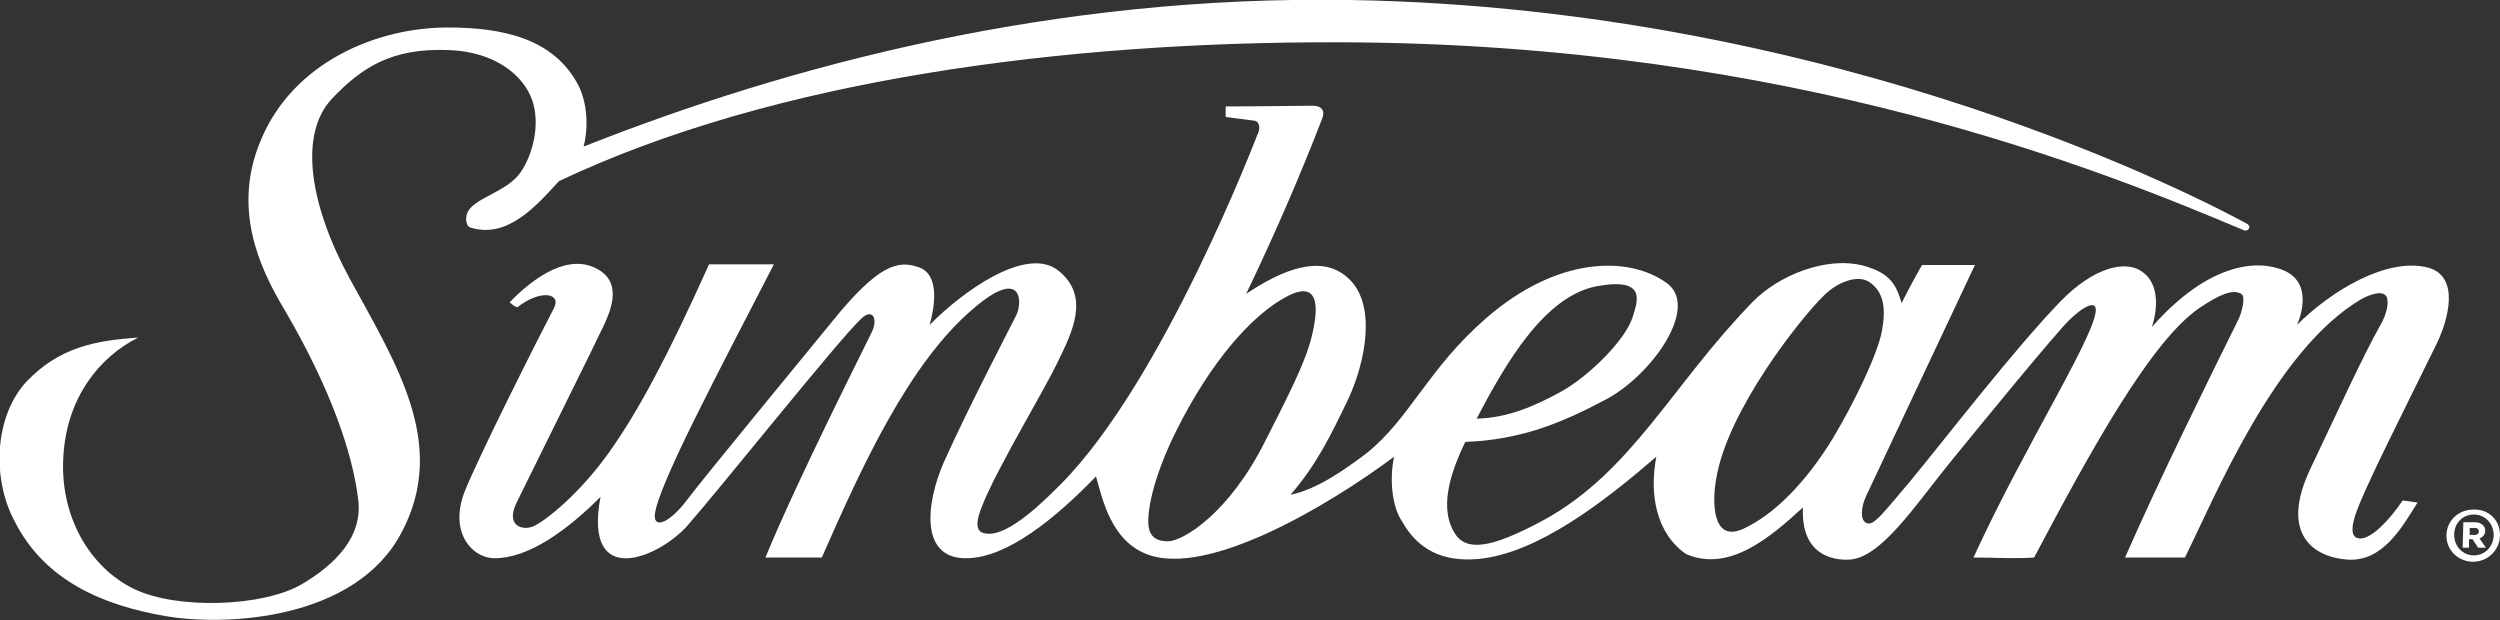
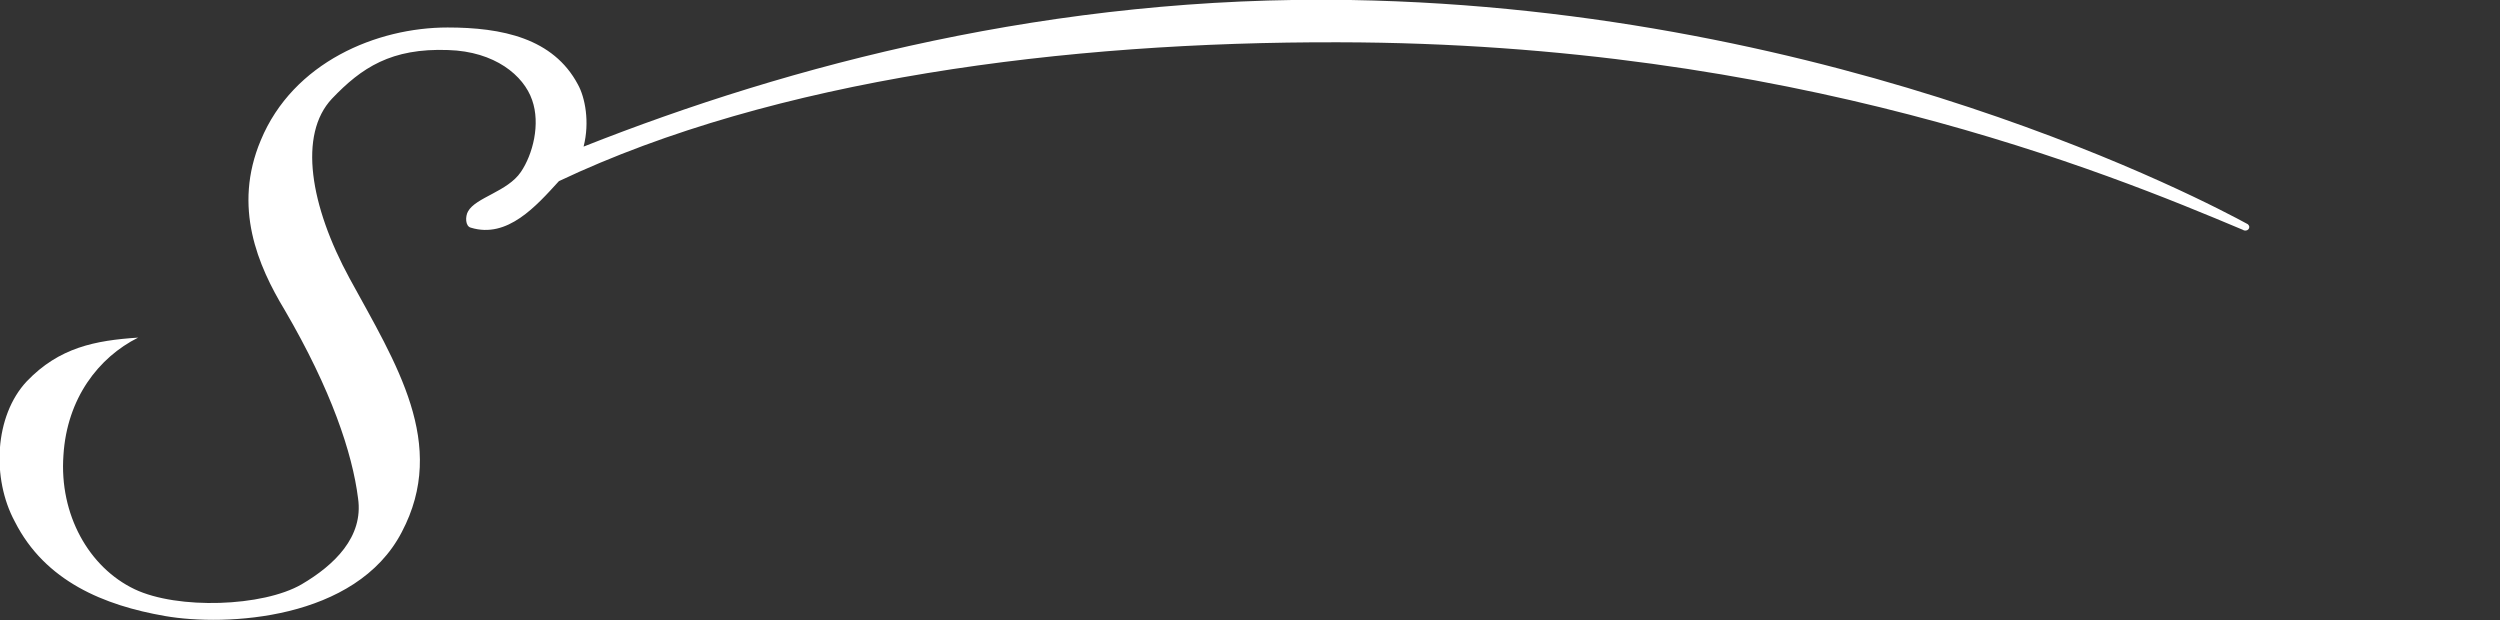
<svg xmlns="http://www.w3.org/2000/svg" version="1.1" id="Layer_1" x="0px" y="0px" viewBox="0 0 354.7 88" style="enable-background:new 0 0 354.7 88;" xml:space="preserve">
  <rect x="0" y="0" width="354.7" height="88" fill="#333333" stroke="none" />
  <style type="text/css">
	.st0{fill:#FFFFFF;}
</style>
  <g>
    <path class="st0" d="M82.8,20.8C112.1,9.2,149.5-0.7,191.6,0c69.9,1.2,121.8,28.8,127.3,31.8c0.6,0.5-0.1,1.2-0.7,0.8   C298.7,24.4,254.3,6.1,189.9,6c-38.7-0.1-80,5.2-110.6,19.7c-3.2,3.5-7.3,8.2-12.5,6.6C66,32.1,66,30.7,66.4,30   c1.1-2,5.6-2.8,7.5-5.6c1.7-2.5,2.8-6.8,1.6-10.2c-1.2-3.5-5.3-6.9-11.9-7.1C55.5,6.8,51.3,9.6,47.1,14c-4.8,5.1-3.1,15.2,2.5,25.5   c6.6,12.1,14,23.5,7.4,36C50.5,88,32,88.9,23.4,87.4S6.4,82.5,2.1,74c-3.3-6.1-2.9-15,1.7-19.9c4.6-4.8,9.7-5.8,15.8-6.2   C14,50.7,9.5,56.5,9,64.6c-0.6,8.4,3.6,15.9,10.1,19c6.1,2.9,18.2,2.5,23.7-0.7c4.6-2.7,8.8-6.7,8-12.2C50,64.3,47,55.3,40.4,44   C36.6,37.7,33,29.4,37,19.9c4.6-11.1,16.5-16,26.5-16c7.7,0,15,1.5,18.5,8.1C83,13.8,83.7,17.3,82.8,20.8" />
-     <path class="st0" d="M345.7,48.8c-4.2,8.6-10.5,20.9-11.6,24.5c-0.6,2-0.4,3.1,0.8,3.1c1.5,0,3.9-2.3,6-5.4l2.1,0.3   c-2.2,3.5-4.9,8.4-9.9,8.1c-4.6-0.3-9.8-3.4-5.3-12.9c4.2-8.8,7.2-15.5,10-20.5c0.8-1.4,1.2-3.1,0.8-3.9c-0.4-0.8-1.8-0.6-3.5,0.3   c-12.4,7.2-21,28.5-25.1,36.7h-8.5c5.2-11.8,11.5-24.5,16.1-33.8c0.4-0.8,1.1-3.2,0.4-3.6c-1.2-0.7-3,0-6.1,2.1   c-6.8,4.8-15.1,19.8-23.3,35.3c-2.6,0.2-5.8,0-8.6,0c7.4-16.2,18.2-32.9,17.3-35.5c-0.3-0.7-1.6-0.2-3.6,1.7   c-1.9,1.8-12.3,14.5-17.1,20.4c-4.8,5.9-9.8,13.6-14.3,13.7c-2.2,0.1-6.8-0.6-6.5-7.4c-4.5,4.1-10.4,9.3-16.6,6.6   c-4.3-3-5.2-8.6-4.2-13.8c-7.3,6.3-16.8,13.7-25.2,14.5c-5.3,0.5-8.7-1.5-10.8-5.2c-1.7-2.4-1.8-6.7-1.2-9.3   c-9.4,7-26.3,17-34.9,13.9c-5.3-1.9-6.5-8-7.4-11.1c-5.8,6-12.5,11.4-18.1,11.6c-6.9,0.3-6.1-7.6-3.5-13.6c3.6-8,9-18.3,10.3-20.9   c0.9-1.9,0.8-6.8-6-1c-9.3,7.8-16.1,22.9-21.6,35.4h-8c4.5-11,14.7-31.1,15.1-32c0.9-1.9,0.1-3.4-1.5-1.9   c-3.2,3-19.7,23.7-24.6,29.3c-4,4.6-14.9,9.3-12.4-4C80.6,75.1,75,79.3,70,79.2c-3-0.1-6.3-3.6-4.1-9.4c2-5,10.2-21.3,12.7-26.1   c1.1-2.1-1.9-2.7-5.2-0.1c-0.4-0.1-0.7-0.4-1.1-0.7c2.9-3,7.7-6.8,11.9-5c4.2,1.8,2.6,5.8,1.5,8.2s-11,22.3-12.5,25.4   c-1.4,3.1,0.9,3.8,2.4,3.2c1.7-0.7,6.6-4.6,10.8-10.5c4.2-5.9,8.4-13.8,14.2-26.7h9.2c-7.5,14.6-16.6,31.6-16.9,35.6   c-0.1,2,2.2,1,4.6-2.2s17.9-22,20.5-25.2c6.6-8.2,9.4-8.8,12.3-7.8c3.1,1,2.3,5.7,1.6,8.2c4.4-4.5,13.8-11.5,18.4-7.6   c4.4,3.7,1.8,8.7-0.4,13.2c-2.5,5.1-10.9,18.8-11.2,22.3c-0.1,1,0.2,1.6,1.2,1.7c3.2,0.5,8.5-4.9,10.6-7   c14.6-14.7,27.9-49.6,27.9-49.6c0.5-0.9,0.3-2-0.6-2l-3.9-0.5v-1.5c4.6,0,10.6-0.1,12.3-0.1s1.7,1.1,1.4,1.8   c-3.2,8.3-6.9,16.8-10.8,24.9c5.2-3.5,10.6-5.6,14.3-2.4c4.3,3.6,2.7,11.9,0.2,17.3c-2.6,5.4-4.5,9.3-8.2,13.6   c3.8-0.8,7.6-3.5,10.8-5.9c6.2-5,8.7-12,17-19.2c9.9-8.6,20-8.9,25.5-5c4.9,3.4-2.1,13.2-8.6,16.6c-6.2,3.3-12,5.7-19.9,6   c-2.3,4.7-3.6,9.4-1.6,12.8c1.6,2.8,5.1,2.4,12.7-1.7c12.6-6.9,18.2-19.2,29.7-31c3.6-3.7,10.4-6.5,15.7-5.1c3.6,1,4.6,2.5,5.4,5.3   c0.9-1.8,2.3-4.4,2.9-5.4h7.5c0,0-14.6,31-15.4,32.7s-0.9,3.5,0,3.9c1,0.5,2.3-1.3,6.2-5.9c4.8-5.8,14.8-18.8,21.4-25.6   c4.5-4.6,8.9-5.8,11.3-4.3c3.7,2.3,1.6,8,1.6,8c8.2-9.3,15.2-9.6,18.8-8c4.5,2,1.8,7.7,1.8,7.7c4.9-4.9,12.9-9.7,18.7-8.1   C349,39.3,347.4,45.3,345.7,48.8 M186.4,46.4c0.5-2.6,0.8-6.7-3.7-4.4c-5.2,2.7-11,9.5-15.8,19.1c-3.3,6.6-4.3,11.8-3.9,13.8   c0.3,1.5,1.4,1.9,2.7,1.9c2.1,0,8.7-3.9,13.9-14.4C184.3,53.2,185.7,50.1,186.4,46.4 M267,47c0.6-3.2,0.3-5.6-1.8-7   c-1.7-1.1-4.6,0.1-6.4,1.9c-3.3,3.2-13.7,16.3-15.3,26c-0.6,3.3-0.6,9.2,3.9,7.1c4.3-2,8.8-6.5,12.7-12.9   C263.2,56.9,266.4,50.2,267,47 M226.6,40.6c-7.5,1.4-13,11-17.1,18.8c4.5-0.1,8.5-1.9,12.1-3.9s9.1-7.2,10.1-10.7   C232.3,42.8,233.7,39.3,226.6,40.6" />
-     <path class="st0" d="M354.7,75.9c0,2.1-1.7,3.8-3.8,3.8c-2.1,0-3.8-1.6-3.8-3.7s1.7-3.7,3.8-3.7C353.1,72.2,354.7,73.8,354.7,75.9    M353.8,75.9c0-1.6-1.2-2.9-2.8-2.9c-1.6,0-2.8,1.2-2.8,2.9c0,1.6,1.2,2.9,2.8,2.9C352.5,78.8,353.8,77.6,353.8,75.9 M349.5,74.1   h1.7c0.8,0,1.4,0.5,1.4,1.2c0,0.5-0.3,0.9-0.8,1.1l0.9,1.3h-1.1l-0.8-1.2h-0.5v1.2h-0.9L349.5,74.1L349.5,74.1z M350.4,74.9v1h0.7   c0.4,0,0.6-0.2,0.6-0.5s-0.2-0.5-0.6-0.5H350.4z" />
  </g>
</svg>